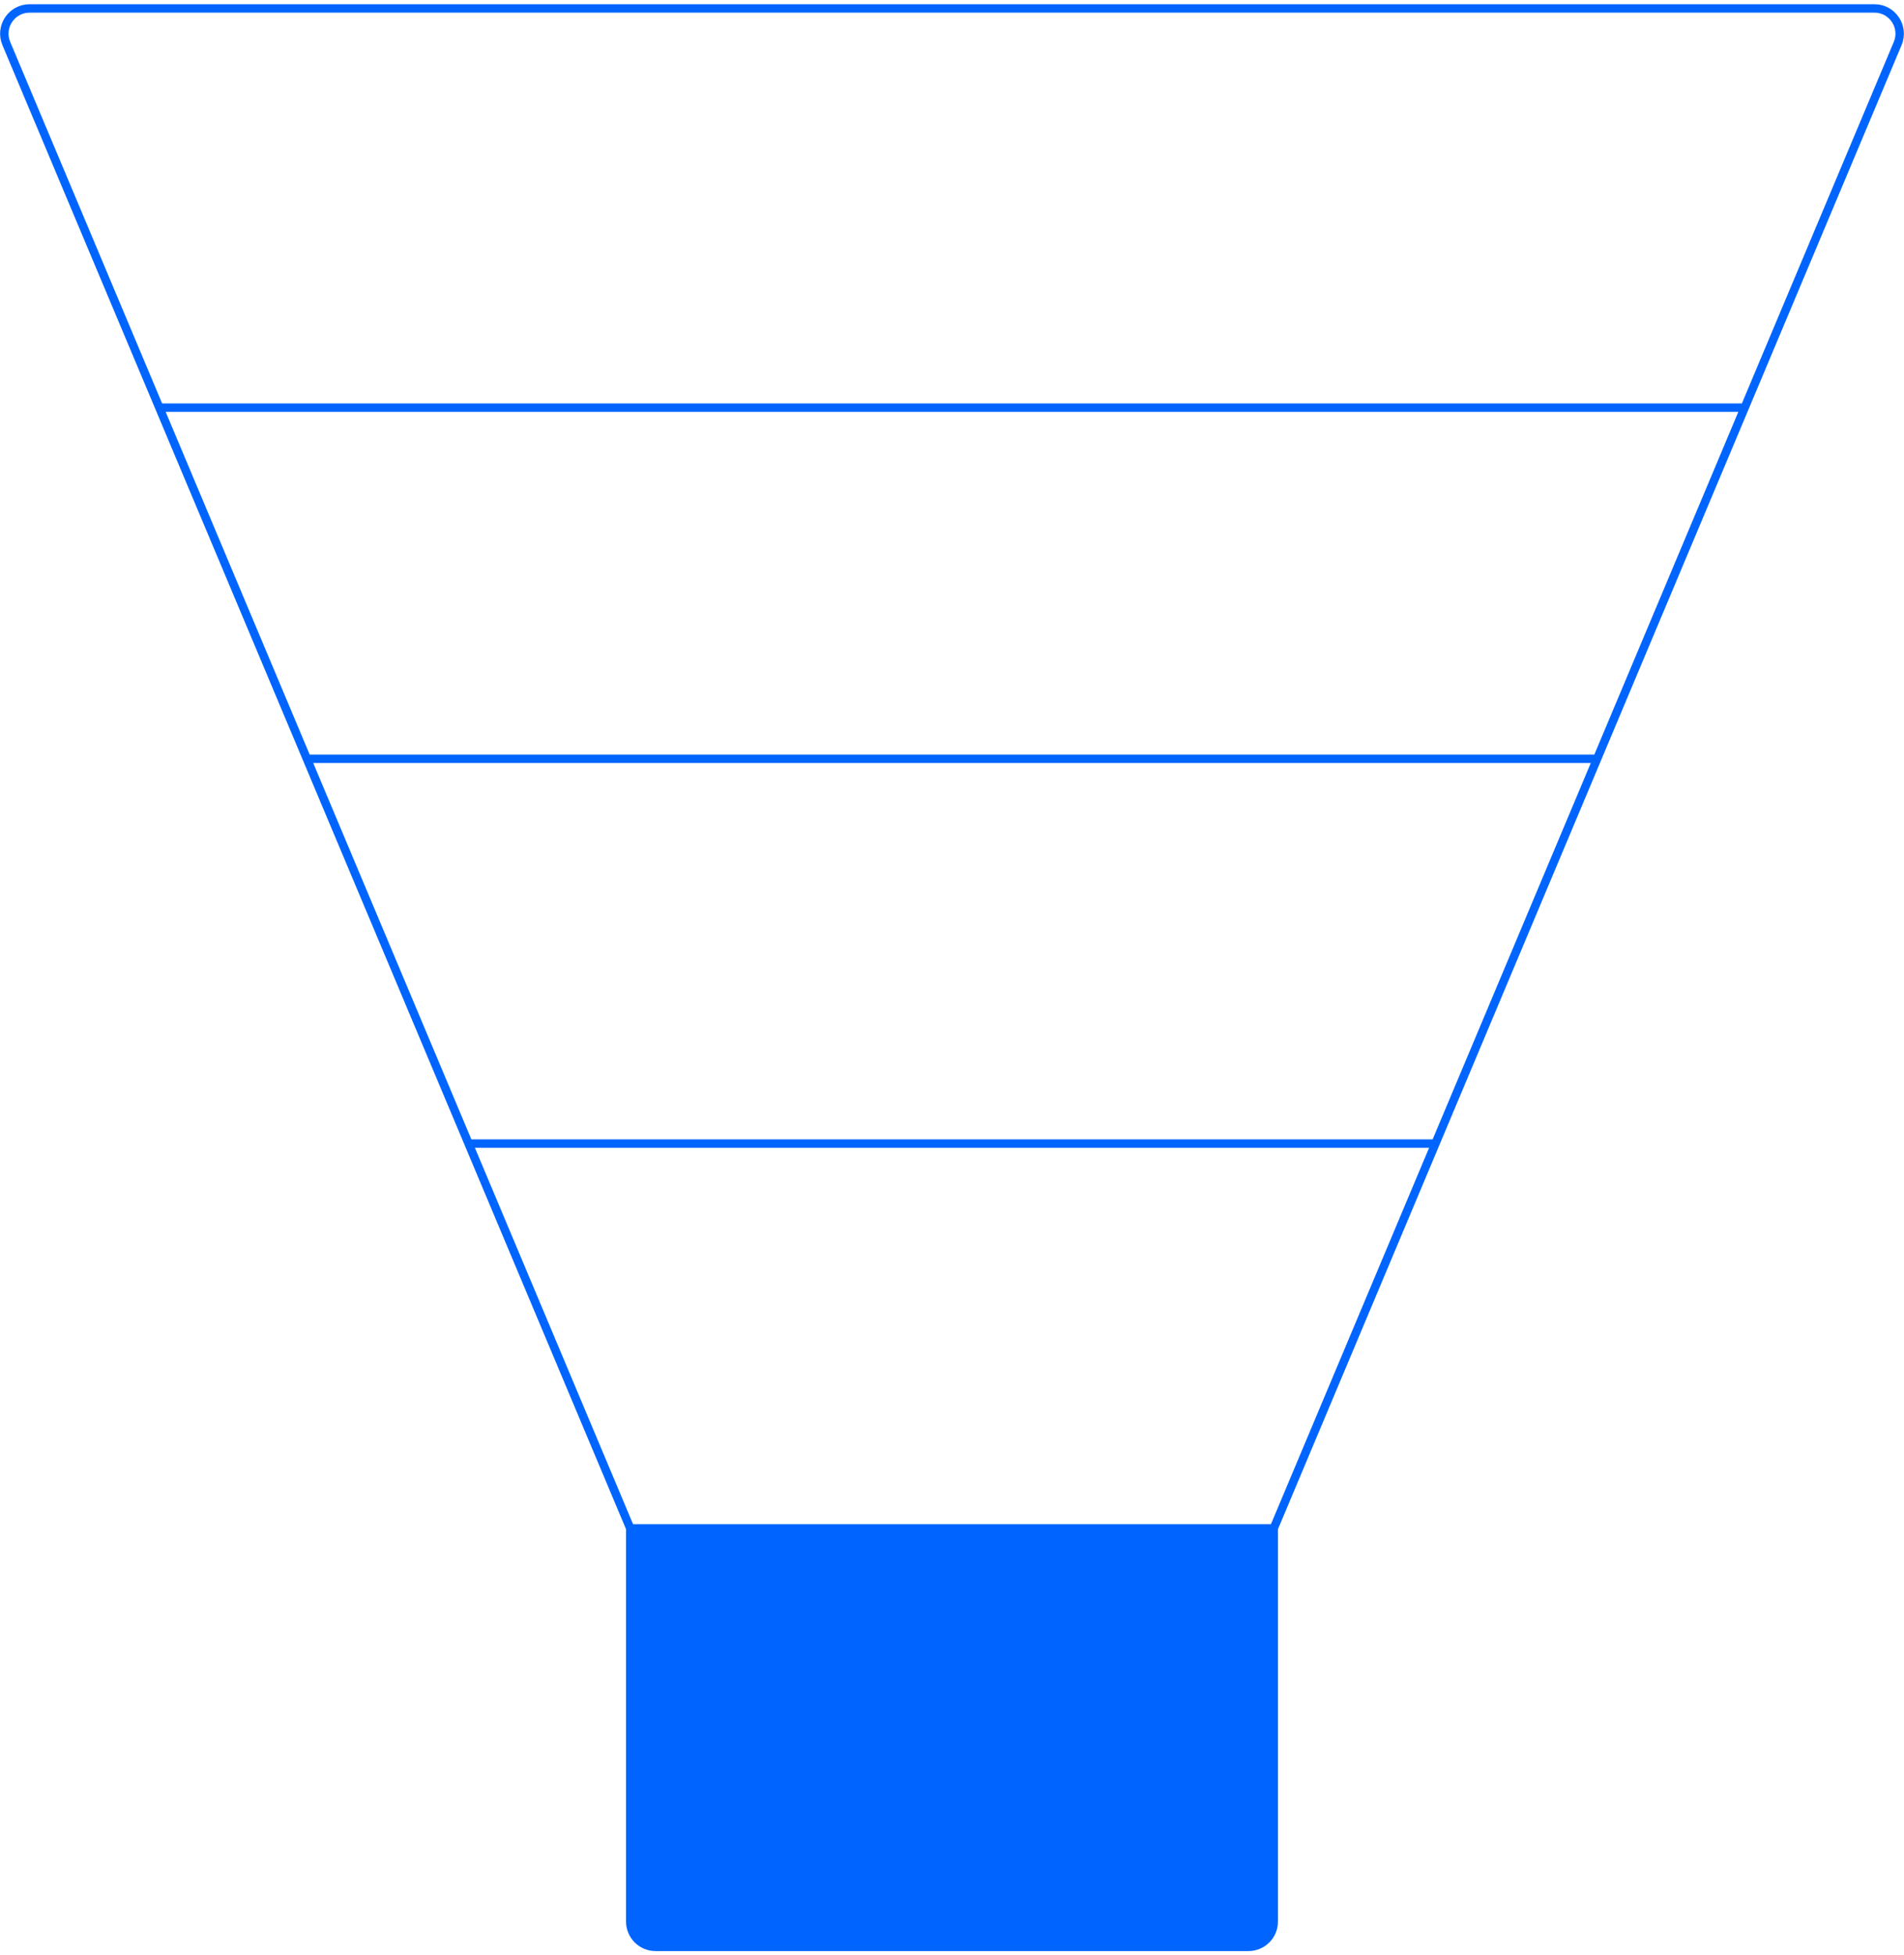
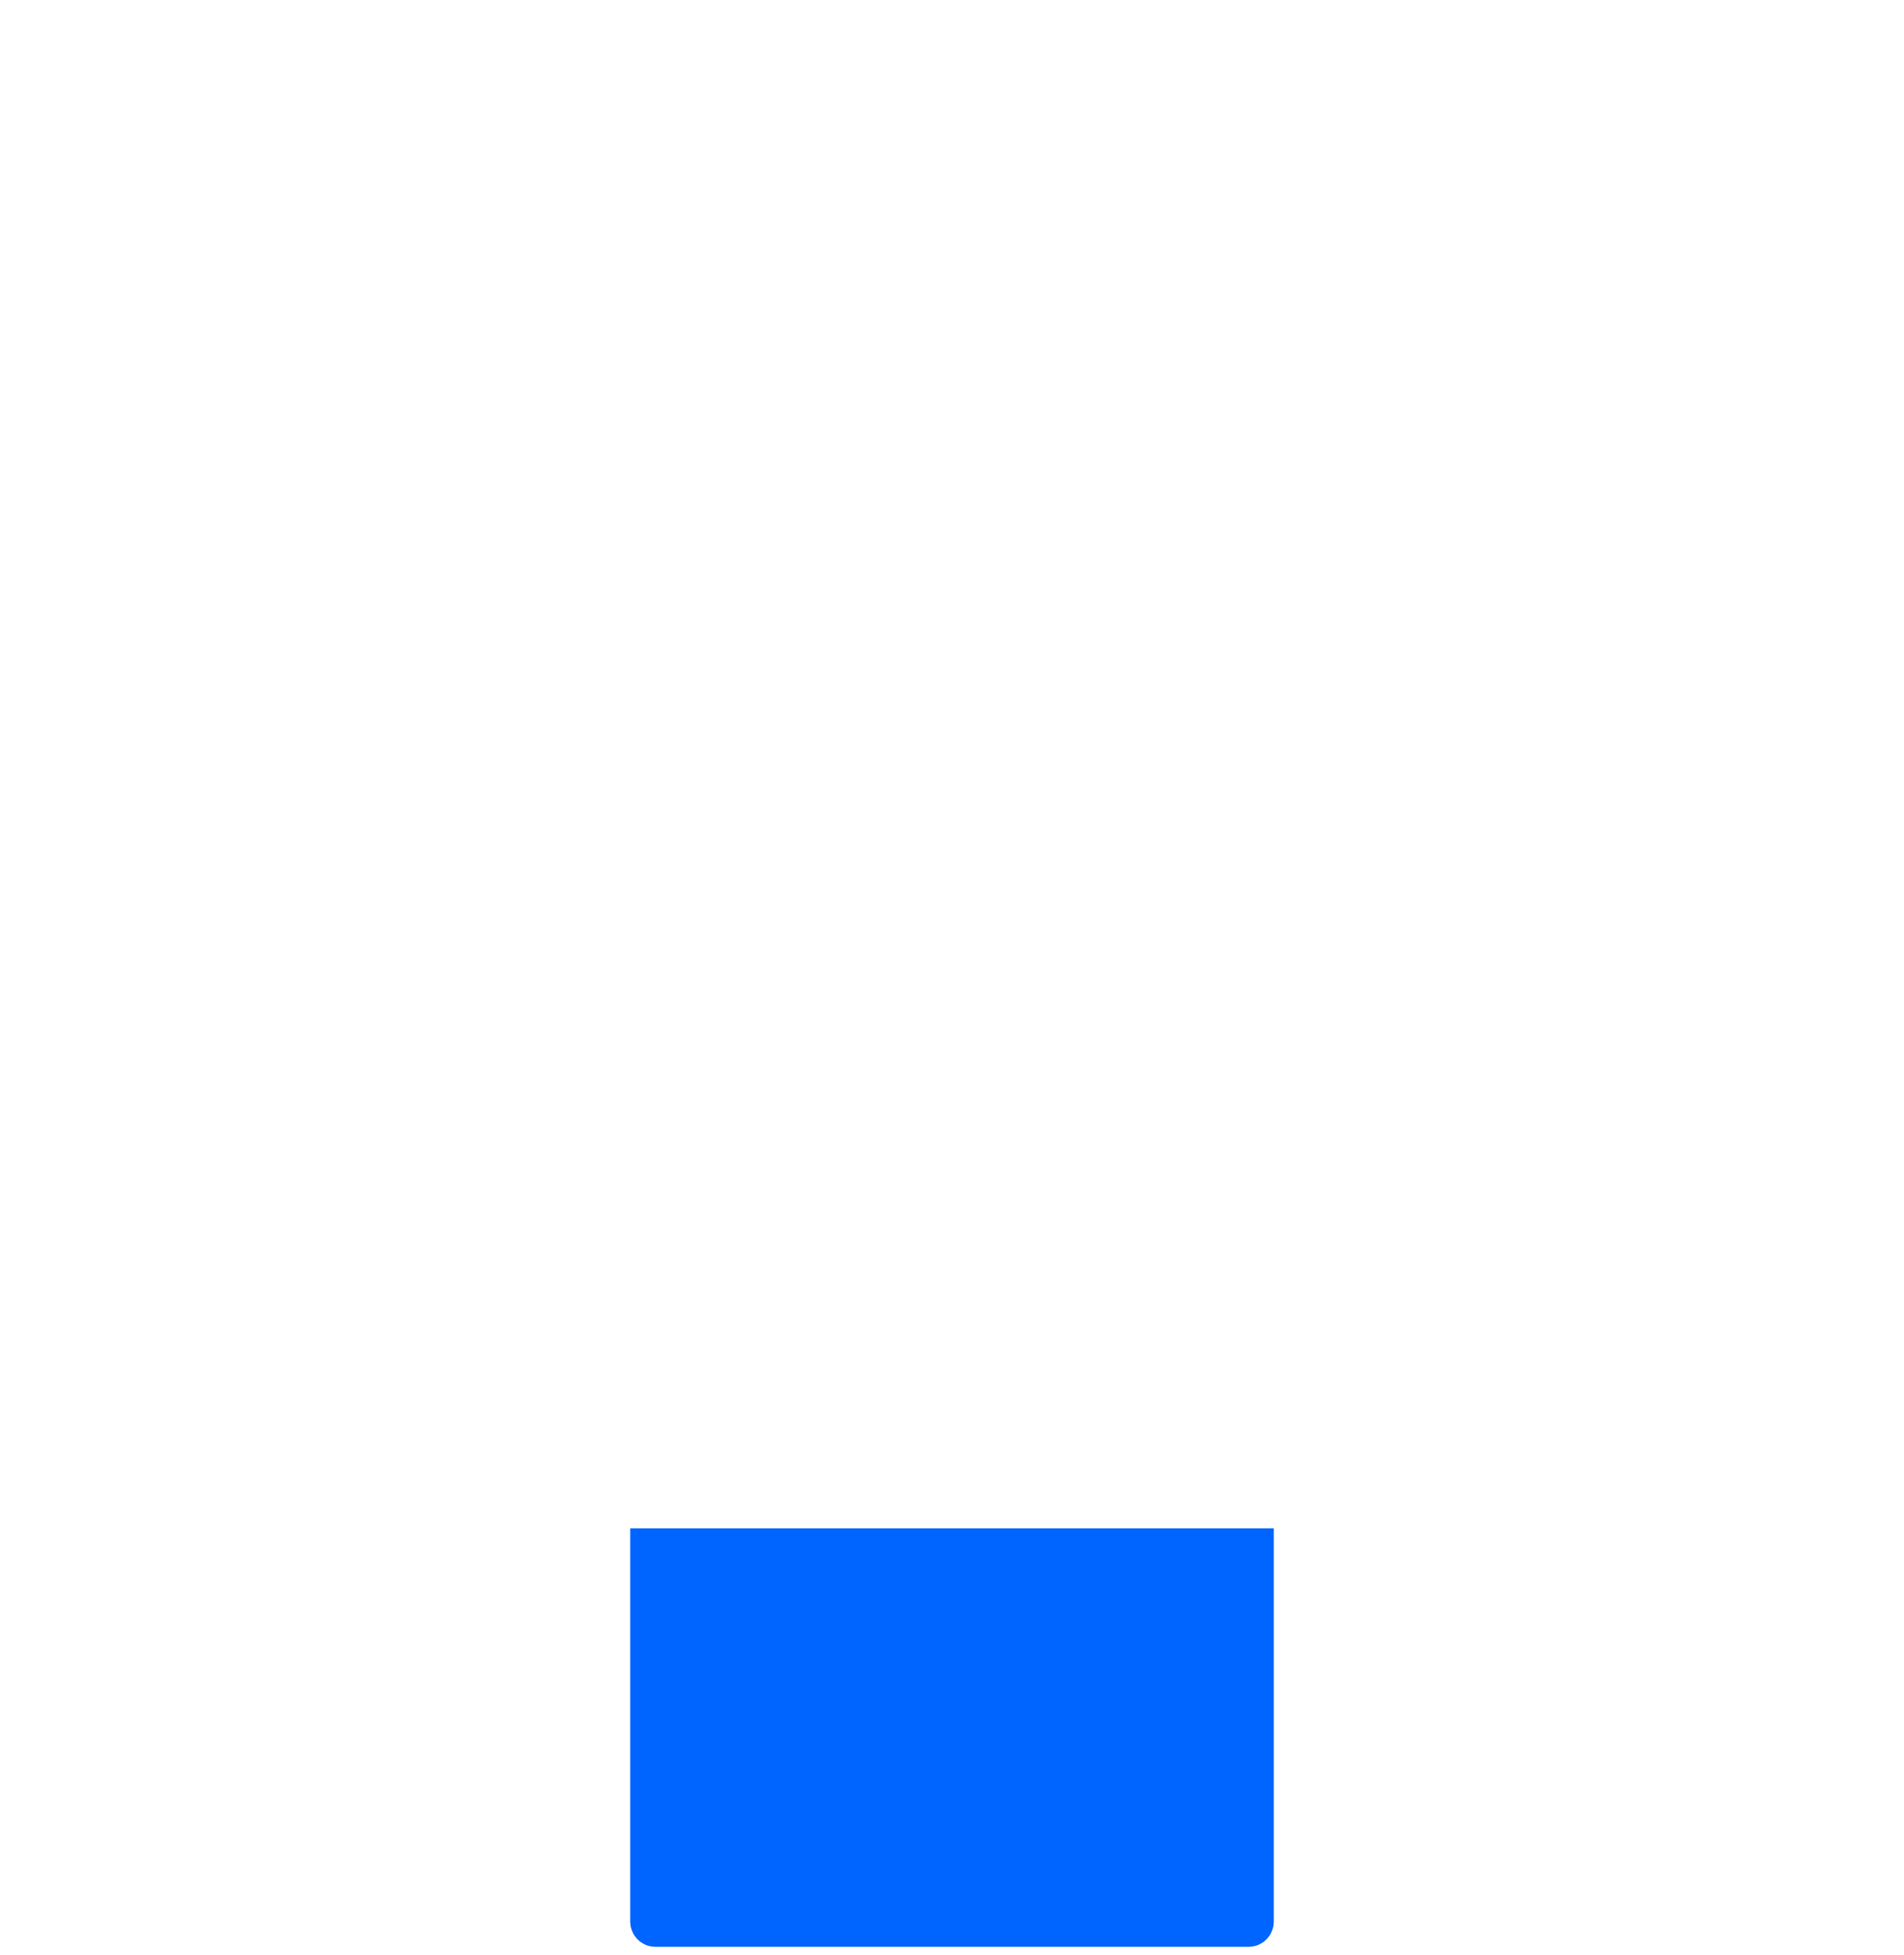
<svg xmlns="http://www.w3.org/2000/svg" width="226" height="232" viewBox="0 0 226 232" fill="none">
  <path d="M148.19 231C149.847 231 151.19 229.657 151.19 228V181.347H74.81V228C74.81 229.657 76.153 231 77.81 231H148.19Z" fill="#0065FF" />
-   <path d="M151.19 181.347V228C151.19 229.657 149.847 231 148.19 231H77.81C76.153 231 74.81 229.657 74.81 228V181.347M151.19 181.347L170.382 135.69M151.19 181.347H74.81M74.81 181.347L55.618 135.69M18.912 48.37L0.75 5.163C-0.081 3.185 1.371 1 3.515 1H222.485C224.629 1 226.081 3.185 225.25 5.163L207.088 48.37M18.912 48.37H207.088M18.912 48.37L36.425 90.032M207.088 48.37L189.575 90.032M189.575 90.032H36.425M189.575 90.032L170.382 135.69M36.425 90.032L55.618 135.69M55.618 135.69H170.382" stroke="#0065FF" stroke-linejoin="round" />
</svg>